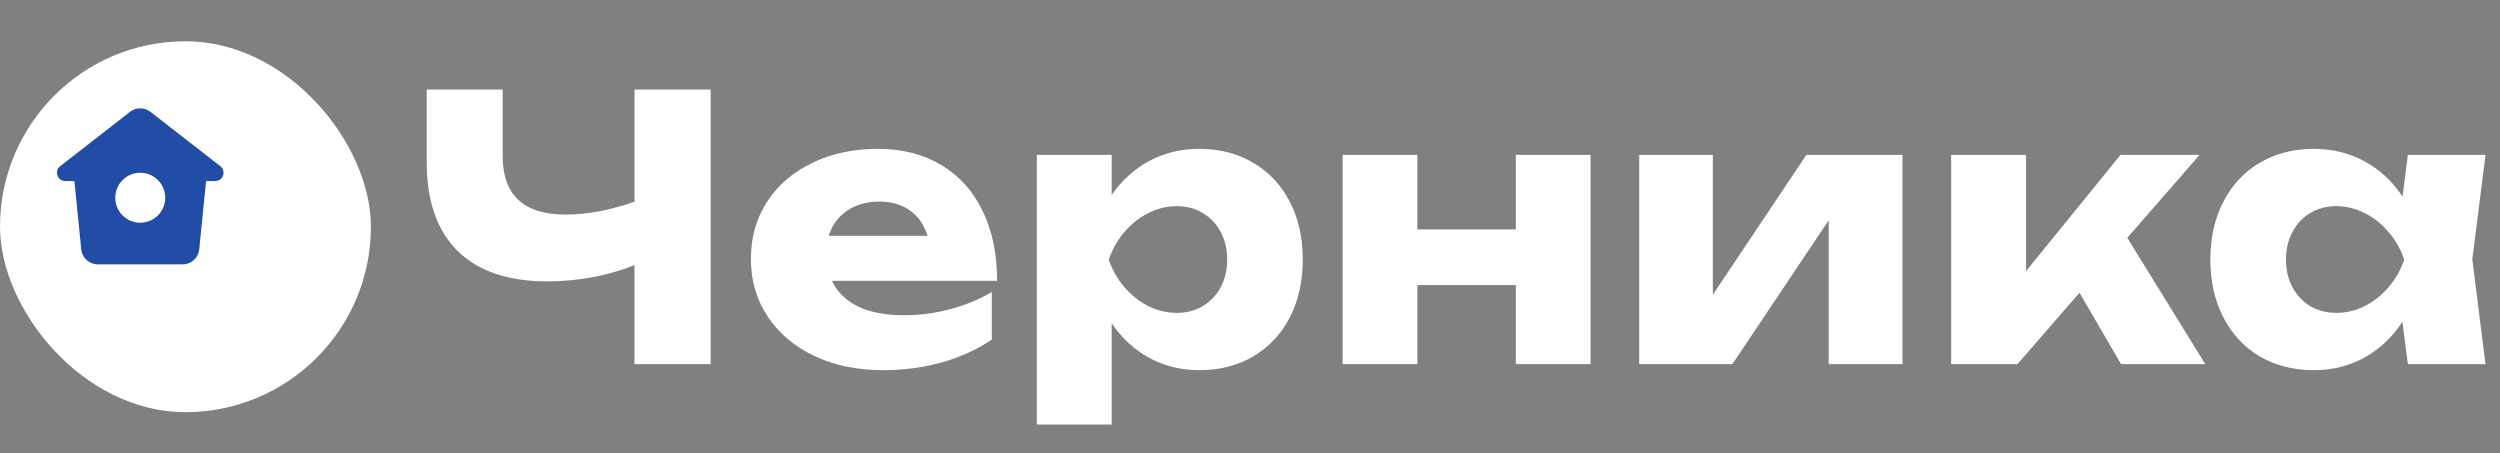
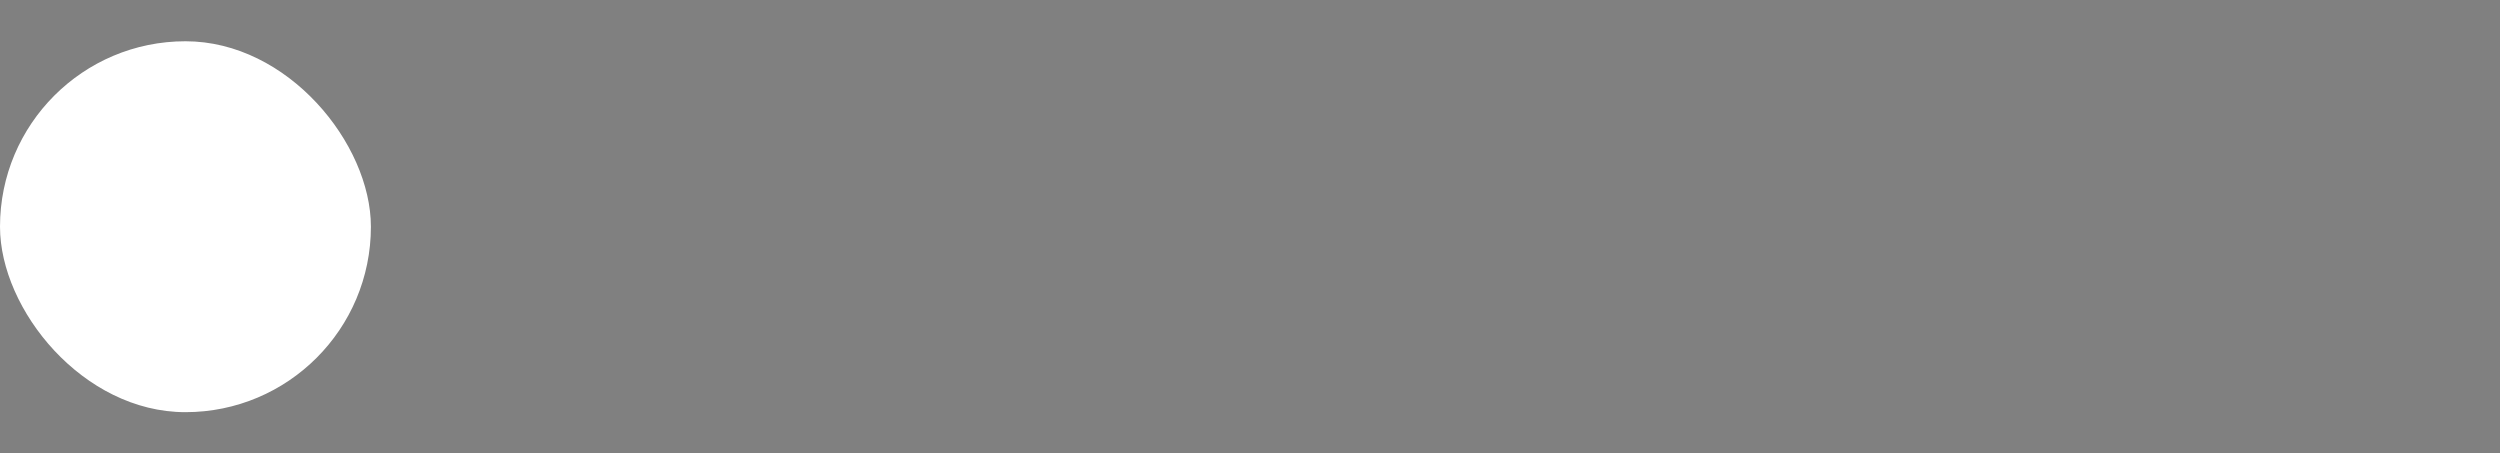
<svg xmlns="http://www.w3.org/2000/svg" width="204" height="37" viewBox="0 0 204 37" fill="none">
  <rect x="0" y="0" width="204" height="37" fill="#808080" stroke="none" />
  <rect y="3.367" width="30.266" height="30.266" rx="15.133" fill="white" />
  <g clip-path="url(#clip0_5_24)">
    <path fill-rule="evenodd" clip-rule="evenodd" d="M12.279 9.127C12.04 8.941 11.746 8.841 11.444 8.841C11.142 8.841 10.848 8.941 10.61 9.127L4.912 13.558C4.401 13.957 4.682 14.776 5.33 14.776H6.072L6.629 20.348C6.663 20.684 6.82 20.994 7.07 21.221C7.319 21.447 7.645 21.572 7.982 21.572H14.907C15.244 21.572 15.569 21.447 15.819 21.221C16.069 20.994 16.226 20.684 16.259 20.348L16.817 14.776H17.559C18.206 14.776 18.488 13.957 17.977 13.559L12.279 9.127ZM11.444 18.174C11.985 18.174 12.504 17.959 12.886 17.577C13.268 17.195 13.483 16.676 13.483 16.135C13.483 15.595 13.268 15.076 12.886 14.694C12.504 14.311 11.985 14.096 11.444 14.096C10.903 14.096 10.385 14.311 10.003 14.694C9.62 15.076 9.405 15.595 9.405 16.135C9.405 16.676 9.62 17.195 10.003 17.577C10.385 17.959 10.903 18.174 11.444 18.174Z" fill="#224DA7" />
  </g>
-   <path d="M51.775 7.306H57.989V29.712H51.775V21.631C50.719 22.059 49.584 22.388 48.369 22.617C47.154 22.846 45.919 22.961 44.665 22.961C41.468 22.961 39.028 22.134 37.345 20.481C35.662 18.818 34.821 16.408 34.821 13.251V7.306H41.02V12.743C41.02 15.92 42.733 17.509 46.158 17.509C47.891 17.509 49.763 17.16 51.775 16.463V7.306ZM67.891 22.916C68.309 23.822 69.017 24.519 70.012 25.007C71.008 25.485 72.263 25.724 73.777 25.724C75.031 25.724 76.281 25.56 77.526 25.231C78.771 24.903 79.906 24.435 80.932 23.827V27.711C79.737 28.517 78.387 29.135 76.884 29.563C75.38 29.991 73.767 30.206 72.044 30.206C69.983 30.206 68.135 29.827 66.502 29.07C64.869 28.303 63.589 27.233 62.663 25.859C61.737 24.484 61.274 22.906 61.274 21.123C61.274 19.371 61.717 17.812 62.603 16.448C63.5 15.084 64.734 14.028 66.308 13.281C67.881 12.524 69.654 12.146 71.626 12.146C73.627 12.146 75.36 12.589 76.824 13.475C78.288 14.352 79.408 15.601 80.185 17.225C80.972 18.838 81.365 20.735 81.365 22.916H67.891ZM71.76 16.448C70.715 16.448 69.828 16.702 69.101 17.21C68.384 17.708 67.891 18.385 67.622 19.241H75.689C75.41 18.345 74.932 17.658 74.255 17.18C73.588 16.692 72.756 16.448 71.76 16.448ZM97.867 12.146C99.52 12.146 100.984 12.524 102.259 13.281C103.544 14.028 104.54 15.089 105.247 16.463C105.954 17.827 106.307 19.401 106.307 21.183C106.307 22.956 105.954 24.529 105.247 25.903C104.54 27.268 103.544 28.328 102.259 29.085C100.984 29.832 99.52 30.206 97.867 30.206C96.374 30.206 95.014 29.872 93.789 29.205C92.564 28.537 91.539 27.596 90.712 26.381V34.642H84.603V12.639H90.712V15.91C91.549 14.705 92.575 13.779 93.789 13.132C95.014 12.475 96.374 12.146 97.867 12.146ZM96.03 25.53C96.827 25.53 97.534 25.346 98.151 24.977C98.779 24.599 99.266 24.081 99.615 23.424C99.964 22.767 100.138 22.02 100.138 21.183C100.138 20.347 99.964 19.6 99.615 18.942C99.266 18.275 98.779 17.758 98.151 17.389C97.534 17.011 96.827 16.821 96.03 16.821C95.223 16.821 94.447 17.011 93.7 17.389C92.963 17.758 92.311 18.275 91.743 18.942C91.185 19.6 90.762 20.347 90.473 21.183C90.762 22.02 91.185 22.767 91.743 23.424C92.311 24.081 92.963 24.599 93.7 24.977C94.447 25.346 95.223 25.53 96.03 25.53ZM123.692 18.718V12.639H129.787V29.712H123.692V23.259H115.656V29.712H109.561V12.639H115.656V18.718H123.692ZM139.766 24.051L147.4 12.639H155.242V29.712H149.222V17.972L141.365 29.712H133.762V12.639H139.766V24.051ZM173.586 19.406L179.95 29.712H173.078L169.687 23.887L164.624 29.712H159.216V12.639H165.326V22.124L173.034 12.639H179.487L173.586 19.406ZM202.817 12.639L201.741 21.168L202.817 29.712H196.483L196.035 26.262C195.208 27.517 194.178 28.488 192.943 29.175C191.708 29.862 190.329 30.206 188.805 30.206C187.152 30.206 185.683 29.832 184.398 29.085C183.124 28.328 182.133 27.268 181.426 25.903C180.719 24.529 180.365 22.956 180.365 21.183C180.365 19.401 180.719 17.827 181.426 16.463C182.133 15.089 183.124 14.028 184.398 13.281C185.683 12.524 187.152 12.146 188.805 12.146C190.319 12.146 191.698 12.485 192.943 13.162C194.188 13.839 195.223 14.8 196.05 16.045L196.483 12.639H202.817ZM190.642 25.53C191.449 25.53 192.221 25.346 192.958 24.977C193.705 24.599 194.357 24.081 194.915 23.424C195.482 22.767 195.905 22.02 196.184 21.183C195.905 20.347 195.482 19.6 194.915 18.942C194.357 18.275 193.705 17.758 192.958 17.389C192.221 17.011 191.449 16.821 190.642 16.821C189.846 16.821 189.134 17.011 188.506 17.389C187.889 17.758 187.406 18.275 187.057 18.942C186.709 19.6 186.535 20.347 186.535 21.183C186.535 22.02 186.709 22.767 187.057 23.424C187.406 24.081 187.889 24.599 188.506 24.977C189.134 25.346 189.846 25.53 190.642 25.53Z" fill="white" />
  <defs>
    <clipPath id="clip0_5_24">
-       <rect width="16.311" height="16.311" fill="white" transform="translate(3.289 7.3)" />
-     </clipPath>
+       </clipPath>
  </defs>
</svg>